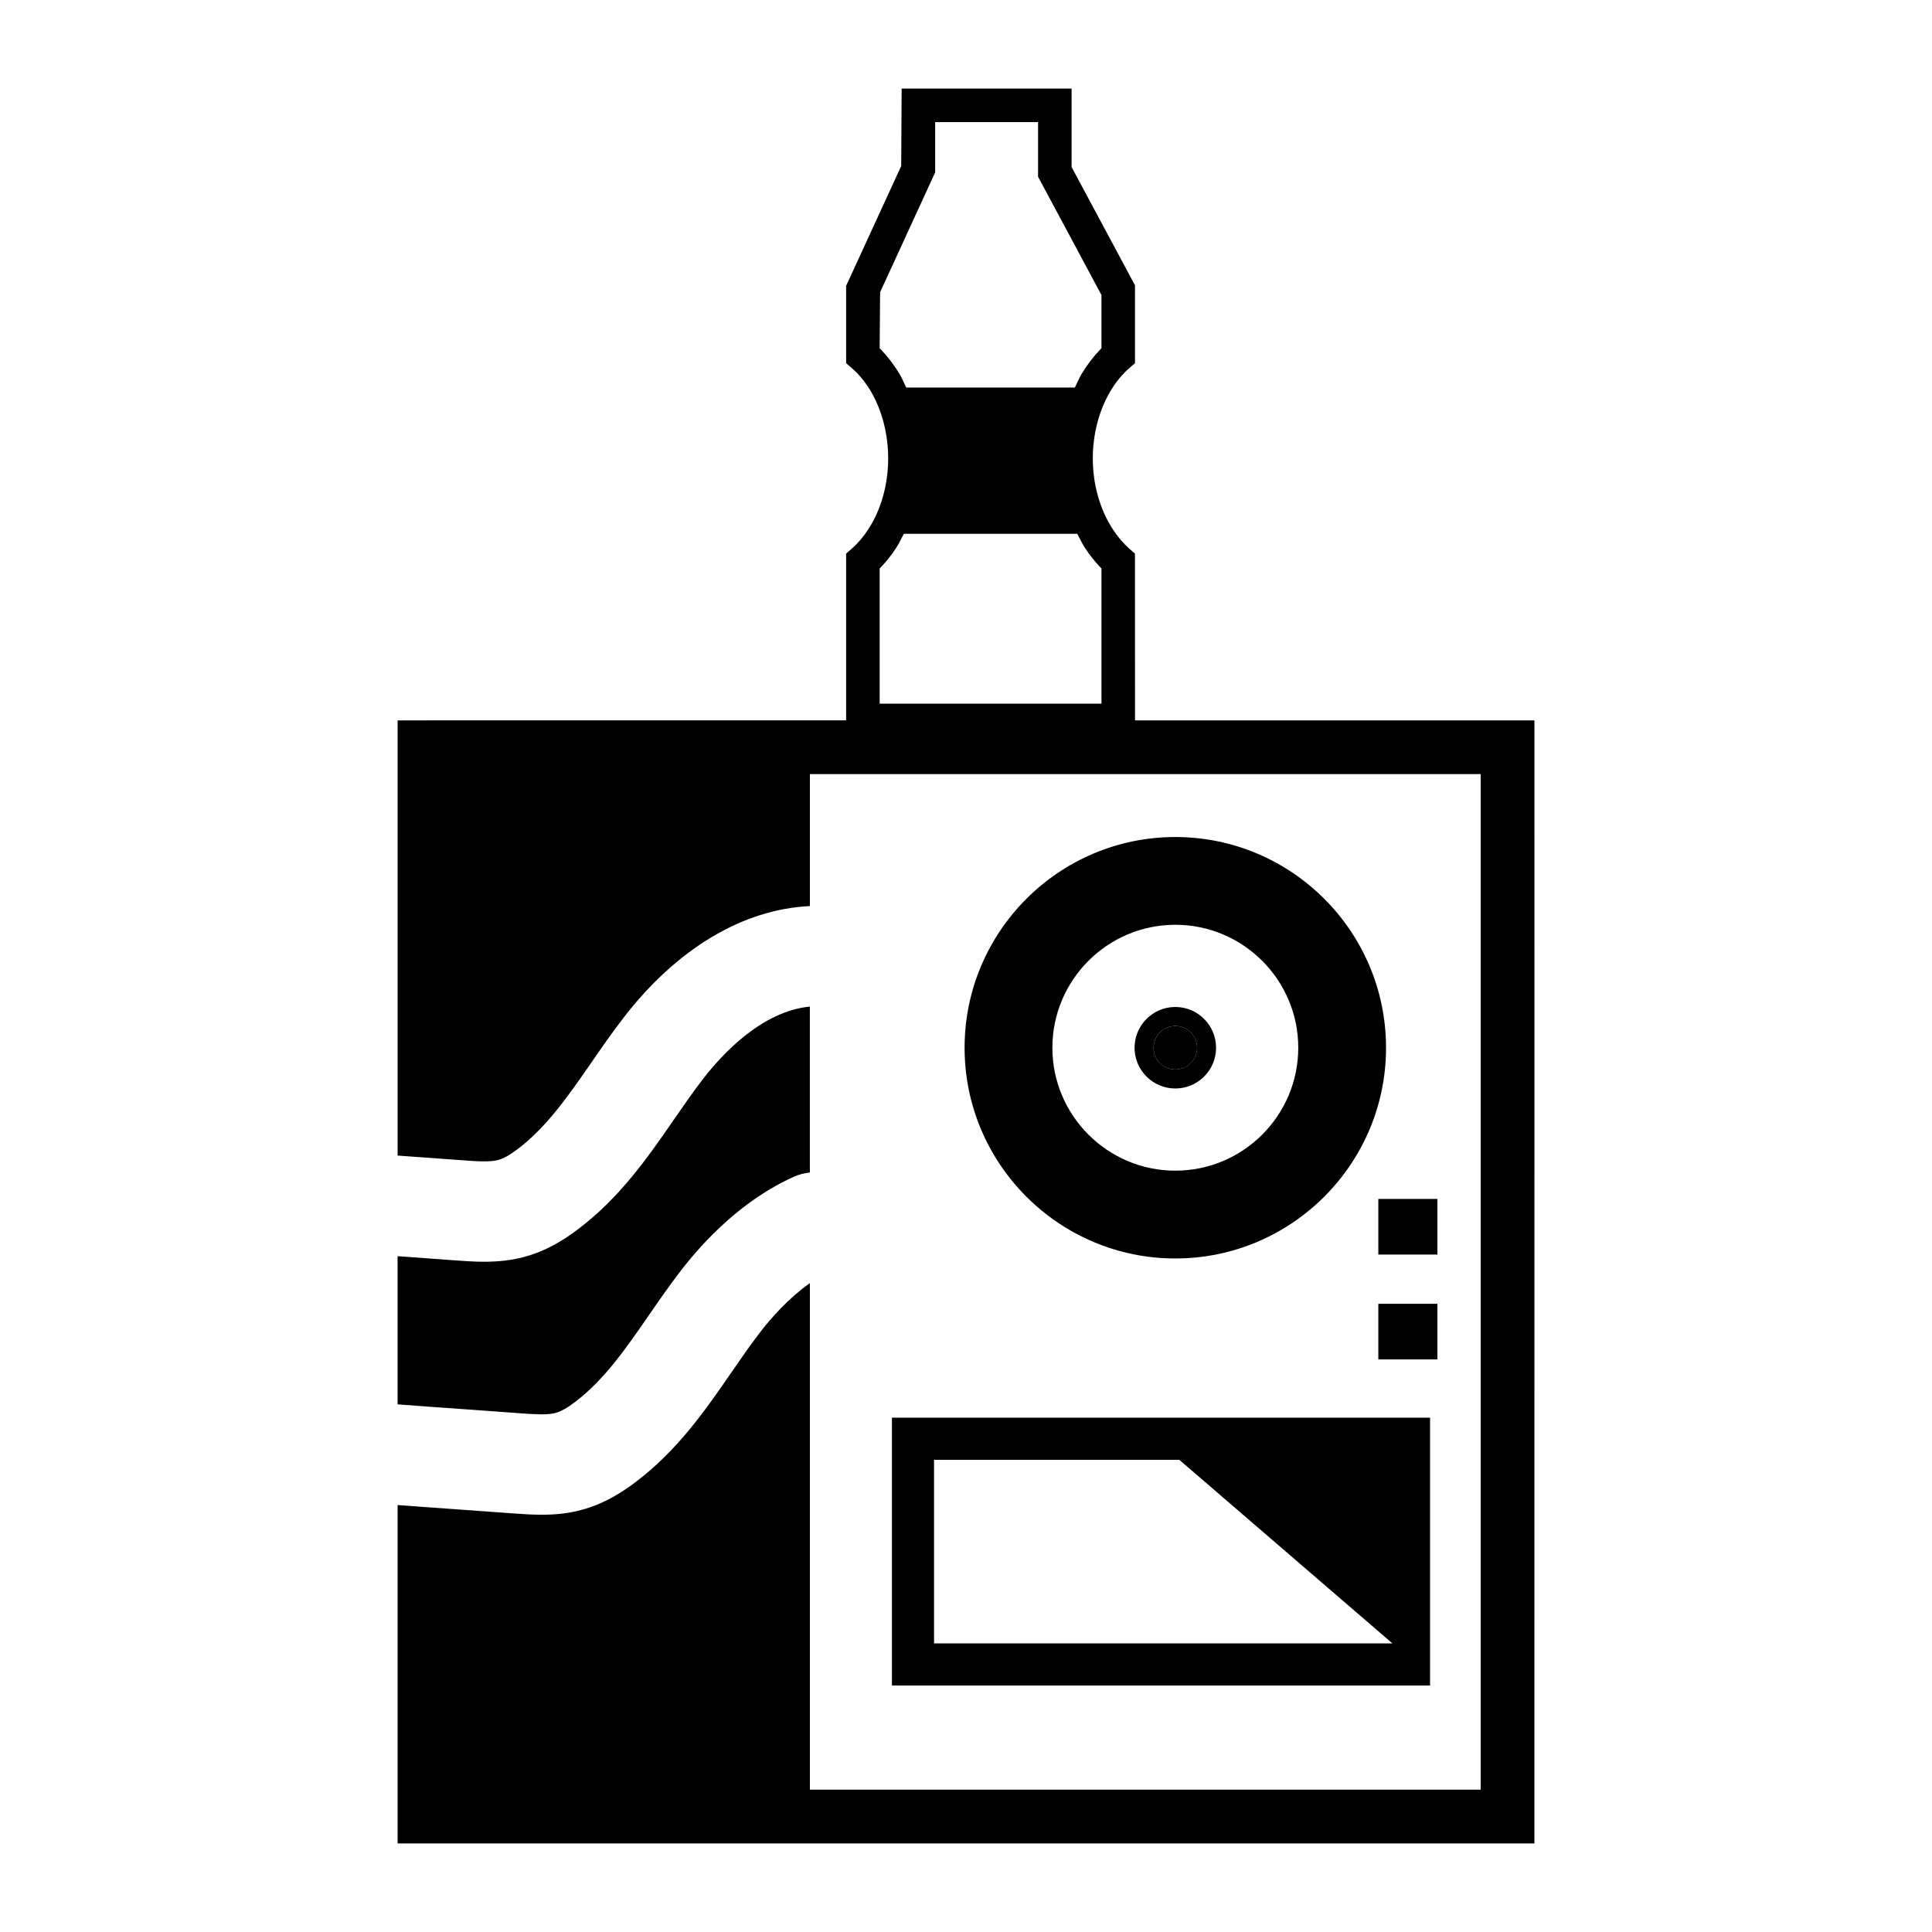
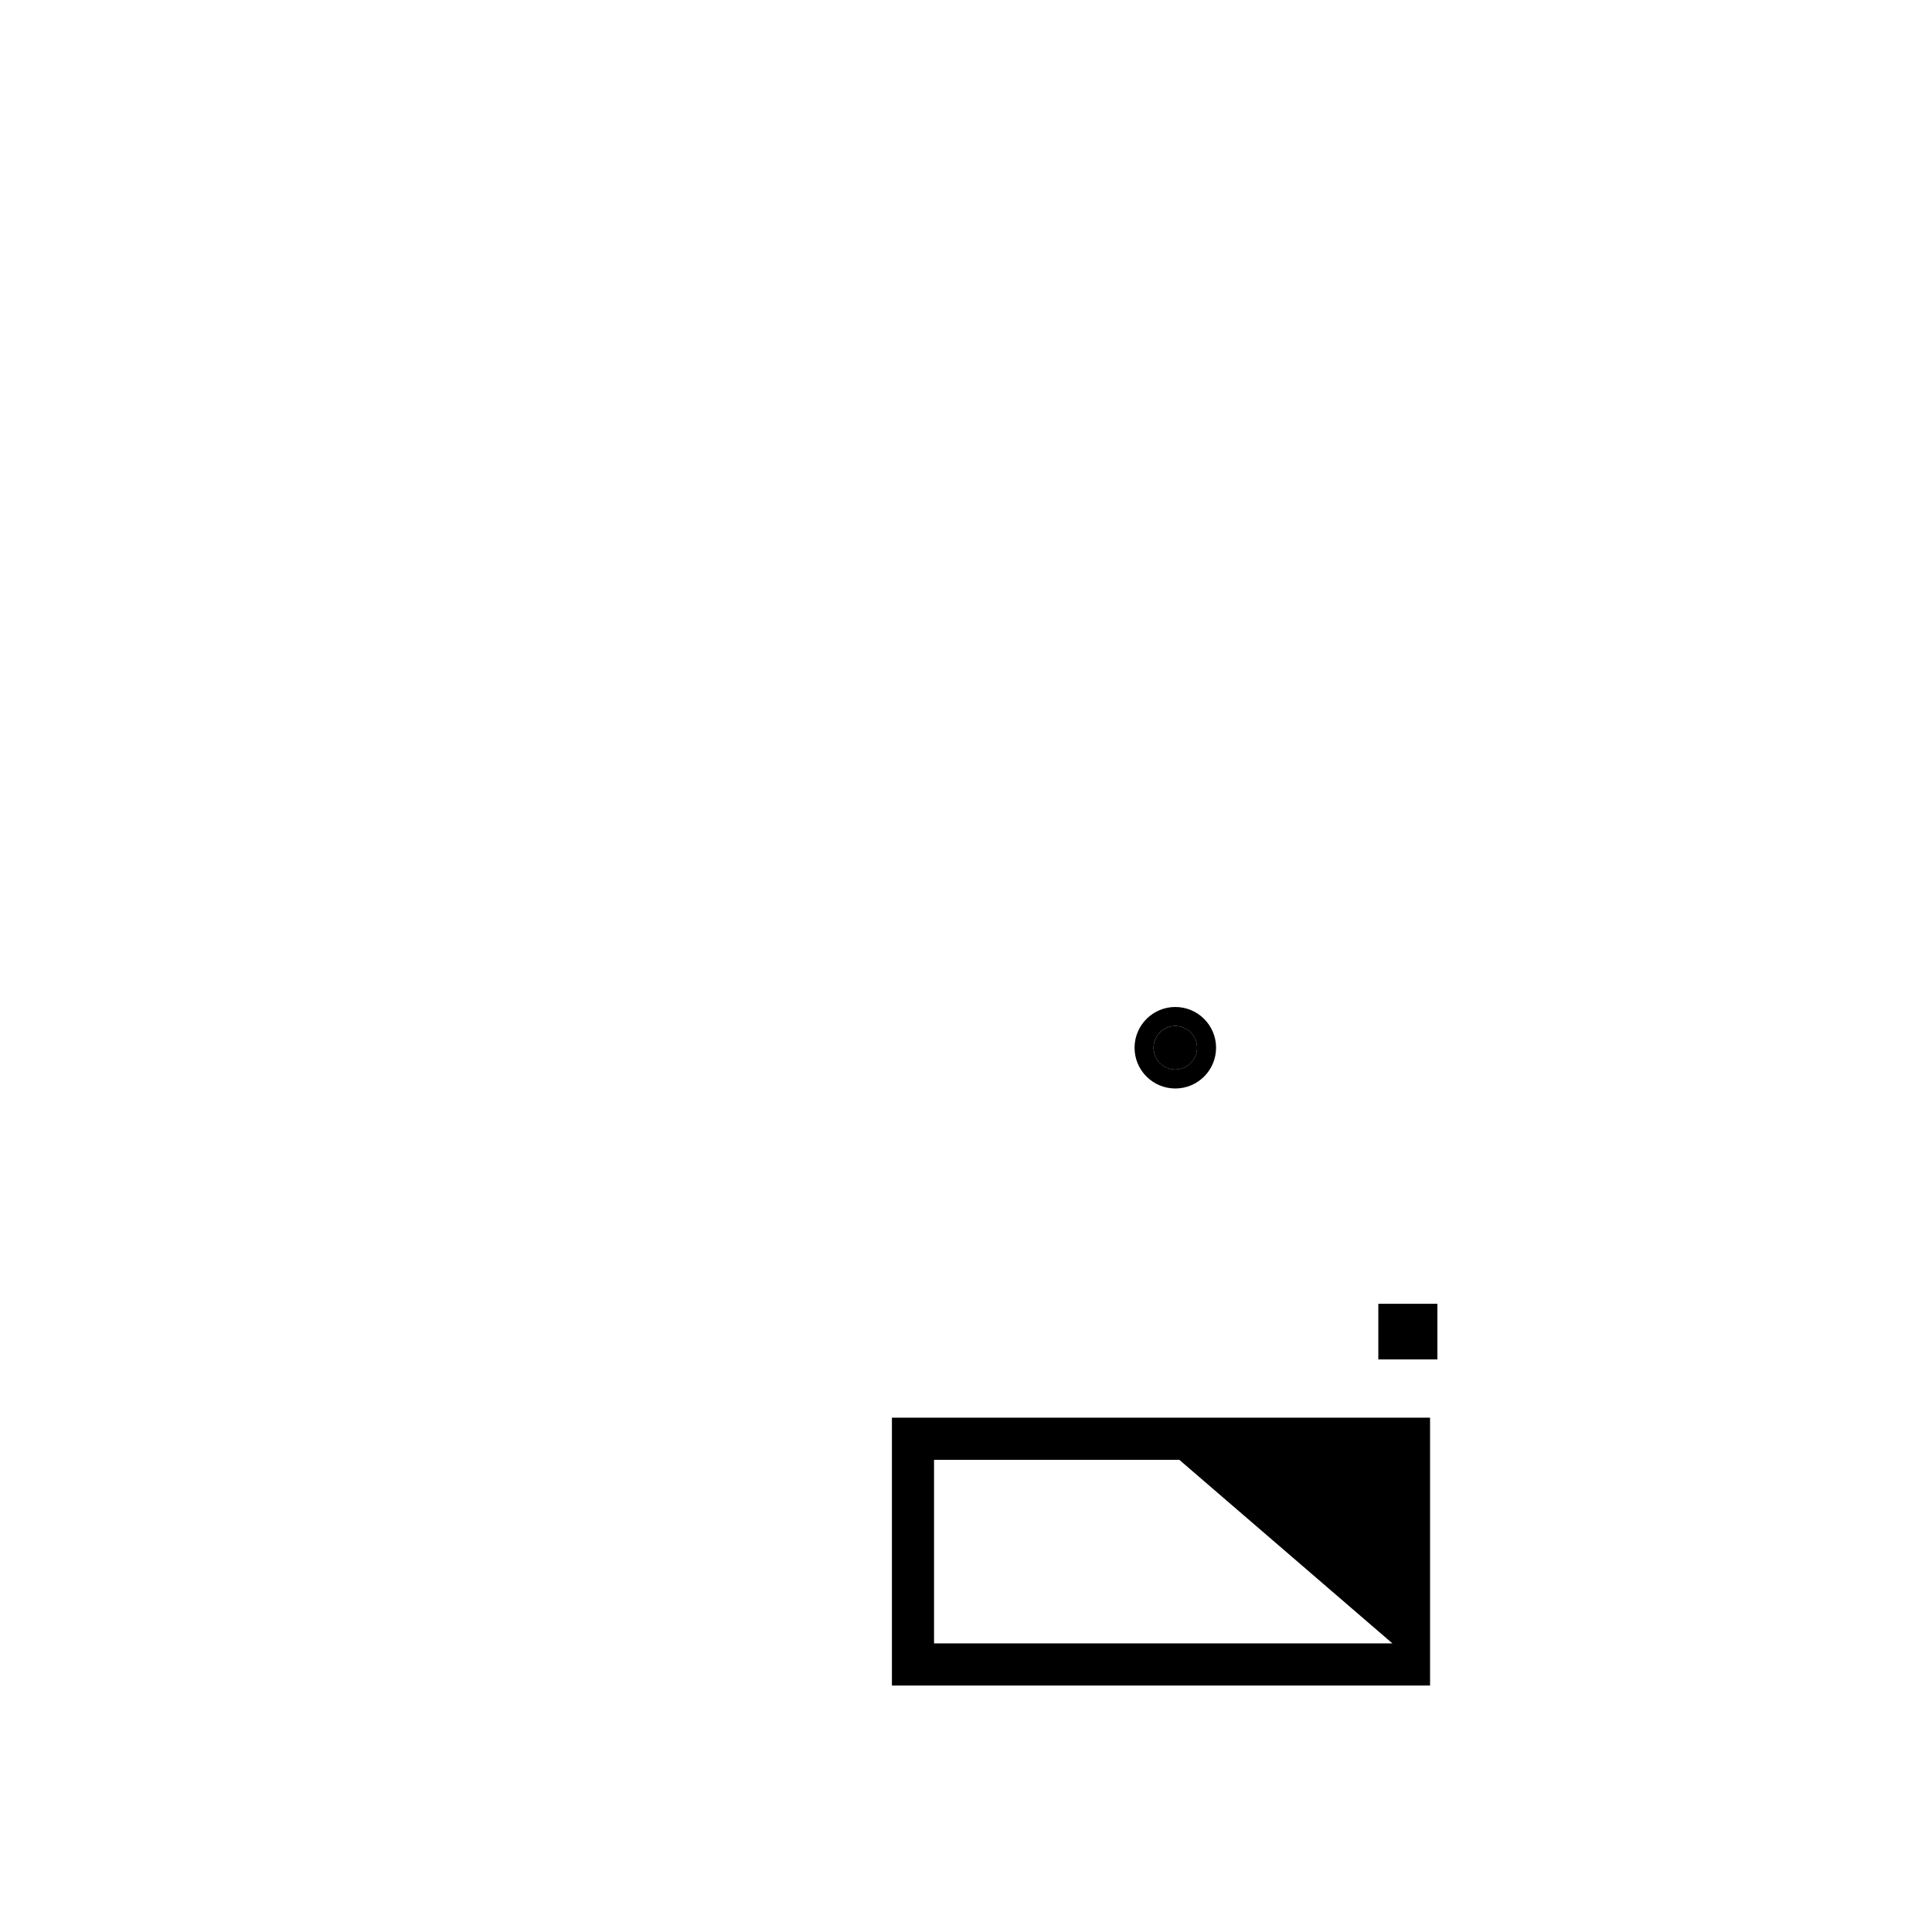
<svg xmlns="http://www.w3.org/2000/svg" fill="#000000" width="800px" height="800px" version="1.1" viewBox="144 144 512 512">
  <g>
-     <path d="m257.54 516.78c7.562 0.523 15.266 1.09 22.969 1.656l1.699 0.125c3.531 0.238 6.867 0.465 8.953-0.102 1.449-0.379 3.078-1.289 5.289-2.957 7.672-5.82 13.426-14.141 19.512-22.957 2.68-3.883 5.441-7.879 8.48-11.828 6.191-8.012 16.418-18.828 30.016-24.898 1.316-0.59 2.711-0.945 4.16-1.082v-43.984c-12.676 1.246-23.121 12.461-28.312 19.184-2.609 3.379-5.066 6.938-7.672 10.707-7.008 10.137-14.254 20.617-25.34 29.031-4.977 3.777-9.562 6.141-14.43 7.441-3.18 0.848-6.637 1.258-10.555 1.258-2.609 0-5.074-0.176-7.246-0.332l-15.695-1.145v39.273c2.414 0.172 4.816 0.348 7.227 0.539z" />
-     <path d="m444.78 290.72-1.508-1.324c-1.605-1.414-3.074-3.141-4.352-5.113-3.426-5.231-5.316-11.91-5.316-18.809 0-6.383 1.637-12.691 4.621-17.75 1.512-2.508 3.199-4.57 5.027-6.144l1.531-1.328v-20.641l-16.801-31.344v-20.797h-45.035l-0.121 20.527-14.594 31.762v20.488l1.535 1.328c1.828 1.578 3.512 3.633 5.004 6.102 2.969 5.043 4.602 11.355 4.602 17.793 0 6.938-1.879 13.629-5.289 18.832-1.27 1.961-2.734 3.672-4.344 5.09l-1.508 1.324v44.188l-118.86 0.004v115.33l17.613 1.273c3.188 0.238 6.801 0.508 9.023-0.098 1.422-0.379 3.082-1.316 5.231-2.938 7.684-5.836 13.441-14.156 19.531-22.965 2.543-3.684 5.426-7.856 8.496-11.828 14.102-18.273 31.59-28.73 49.363-29.562v-34.973h177.77v269.13h-177.77v-134.25c-5.672 4.039-10.203 9.168-13.121 12.938-2.578 3.352-5.027 6.891-7.617 10.645-7.031 10.188-14.277 20.688-25.398 29.113-3.195 2.41-8.172 5.793-14.48 7.441-3.098 0.84-6.516 1.254-10.445 1.254-2.449 0-4.781-0.156-6.836-0.297l-1.945-0.141c-7.461-0.551-14.918-1.094-22.383-1.613l-0.551-0.039c-2.402-0.191-4.445-0.336-6.484-0.484v89.684h301.26l0.008-297.61h-105.85zm-67.309-54.074-0.352-0.367 0.117-14.828 14.594-31.762v-13.328h27.266v14.473l16.801 31.344v14.105l-0.352 0.367c-1.793 1.859-3.461 4.047-4.938 6.492-0.387 0.66-0.695 1.32-1.004 1.98l-0.754 1.578h-44.684l-0.754-1.578c-0.316-0.676-0.629-1.352-1.004-1.988-1.48-2.449-3.144-4.637-4.938-6.488zm58.426 93.832h-58.777v-35.832l0.352-0.367c1.477-1.531 2.836-3.254 4.055-5.125 0.441-0.676 0.816-1.406 1.188-2.137l0.816-1.562h45.953l0.832 1.582c0.367 0.715 0.734 1.438 1.168 2.098 1.223 1.883 2.59 3.606 4.066 5.141l0.352 0.367v35.836z" />
-     <path d="m455.47 365.82c-30.793 0-55.844 25.051-55.844 55.844 0 30.793 25.051 55.844 55.844 55.844 30.793 0 55.844-25.051 55.844-55.844 0-30.797-25.051-55.844-55.844-55.844zm0 88.418c-17.961 0-32.578-14.617-32.578-32.578 0-17.965 14.617-32.582 32.578-32.582 17.965 0 32.582 14.617 32.582 32.582 0 17.969-14.617 32.578-32.582 32.578z" />
    <path d="m461.24 421.66c0 3.184-2.582 5.766-5.766 5.766s-5.762-2.582-5.762-5.766 2.578-5.762 5.762-5.762 5.766 2.578 5.766 5.762" />
    <path d="m455.47 410.86c-5.953 0-10.801 4.84-10.801 10.801s4.84 10.801 10.801 10.801c5.961 0 10.801-4.84 10.801-10.801s-4.844-10.801-10.801-10.801zm0 16.559c-3.176 0-5.762-2.586-5.762-5.762 0-3.18 2.586-5.762 5.762-5.762 3.18 0 5.762 2.586 5.762 5.762 0.004 3.18-2.582 5.762-5.762 5.762z" />
    <path d="m522.98 519.7h-142.61v70.988l142.61-0.004zm-131.45 59.82v-48.652h65l56.48 48.652z" />
    <path d="m509.27 489.52h15.652v14.742h-15.652z" />
-     <path d="m509.27 461.73h15.652v14.742h-15.652z" />
  </g>
</svg>